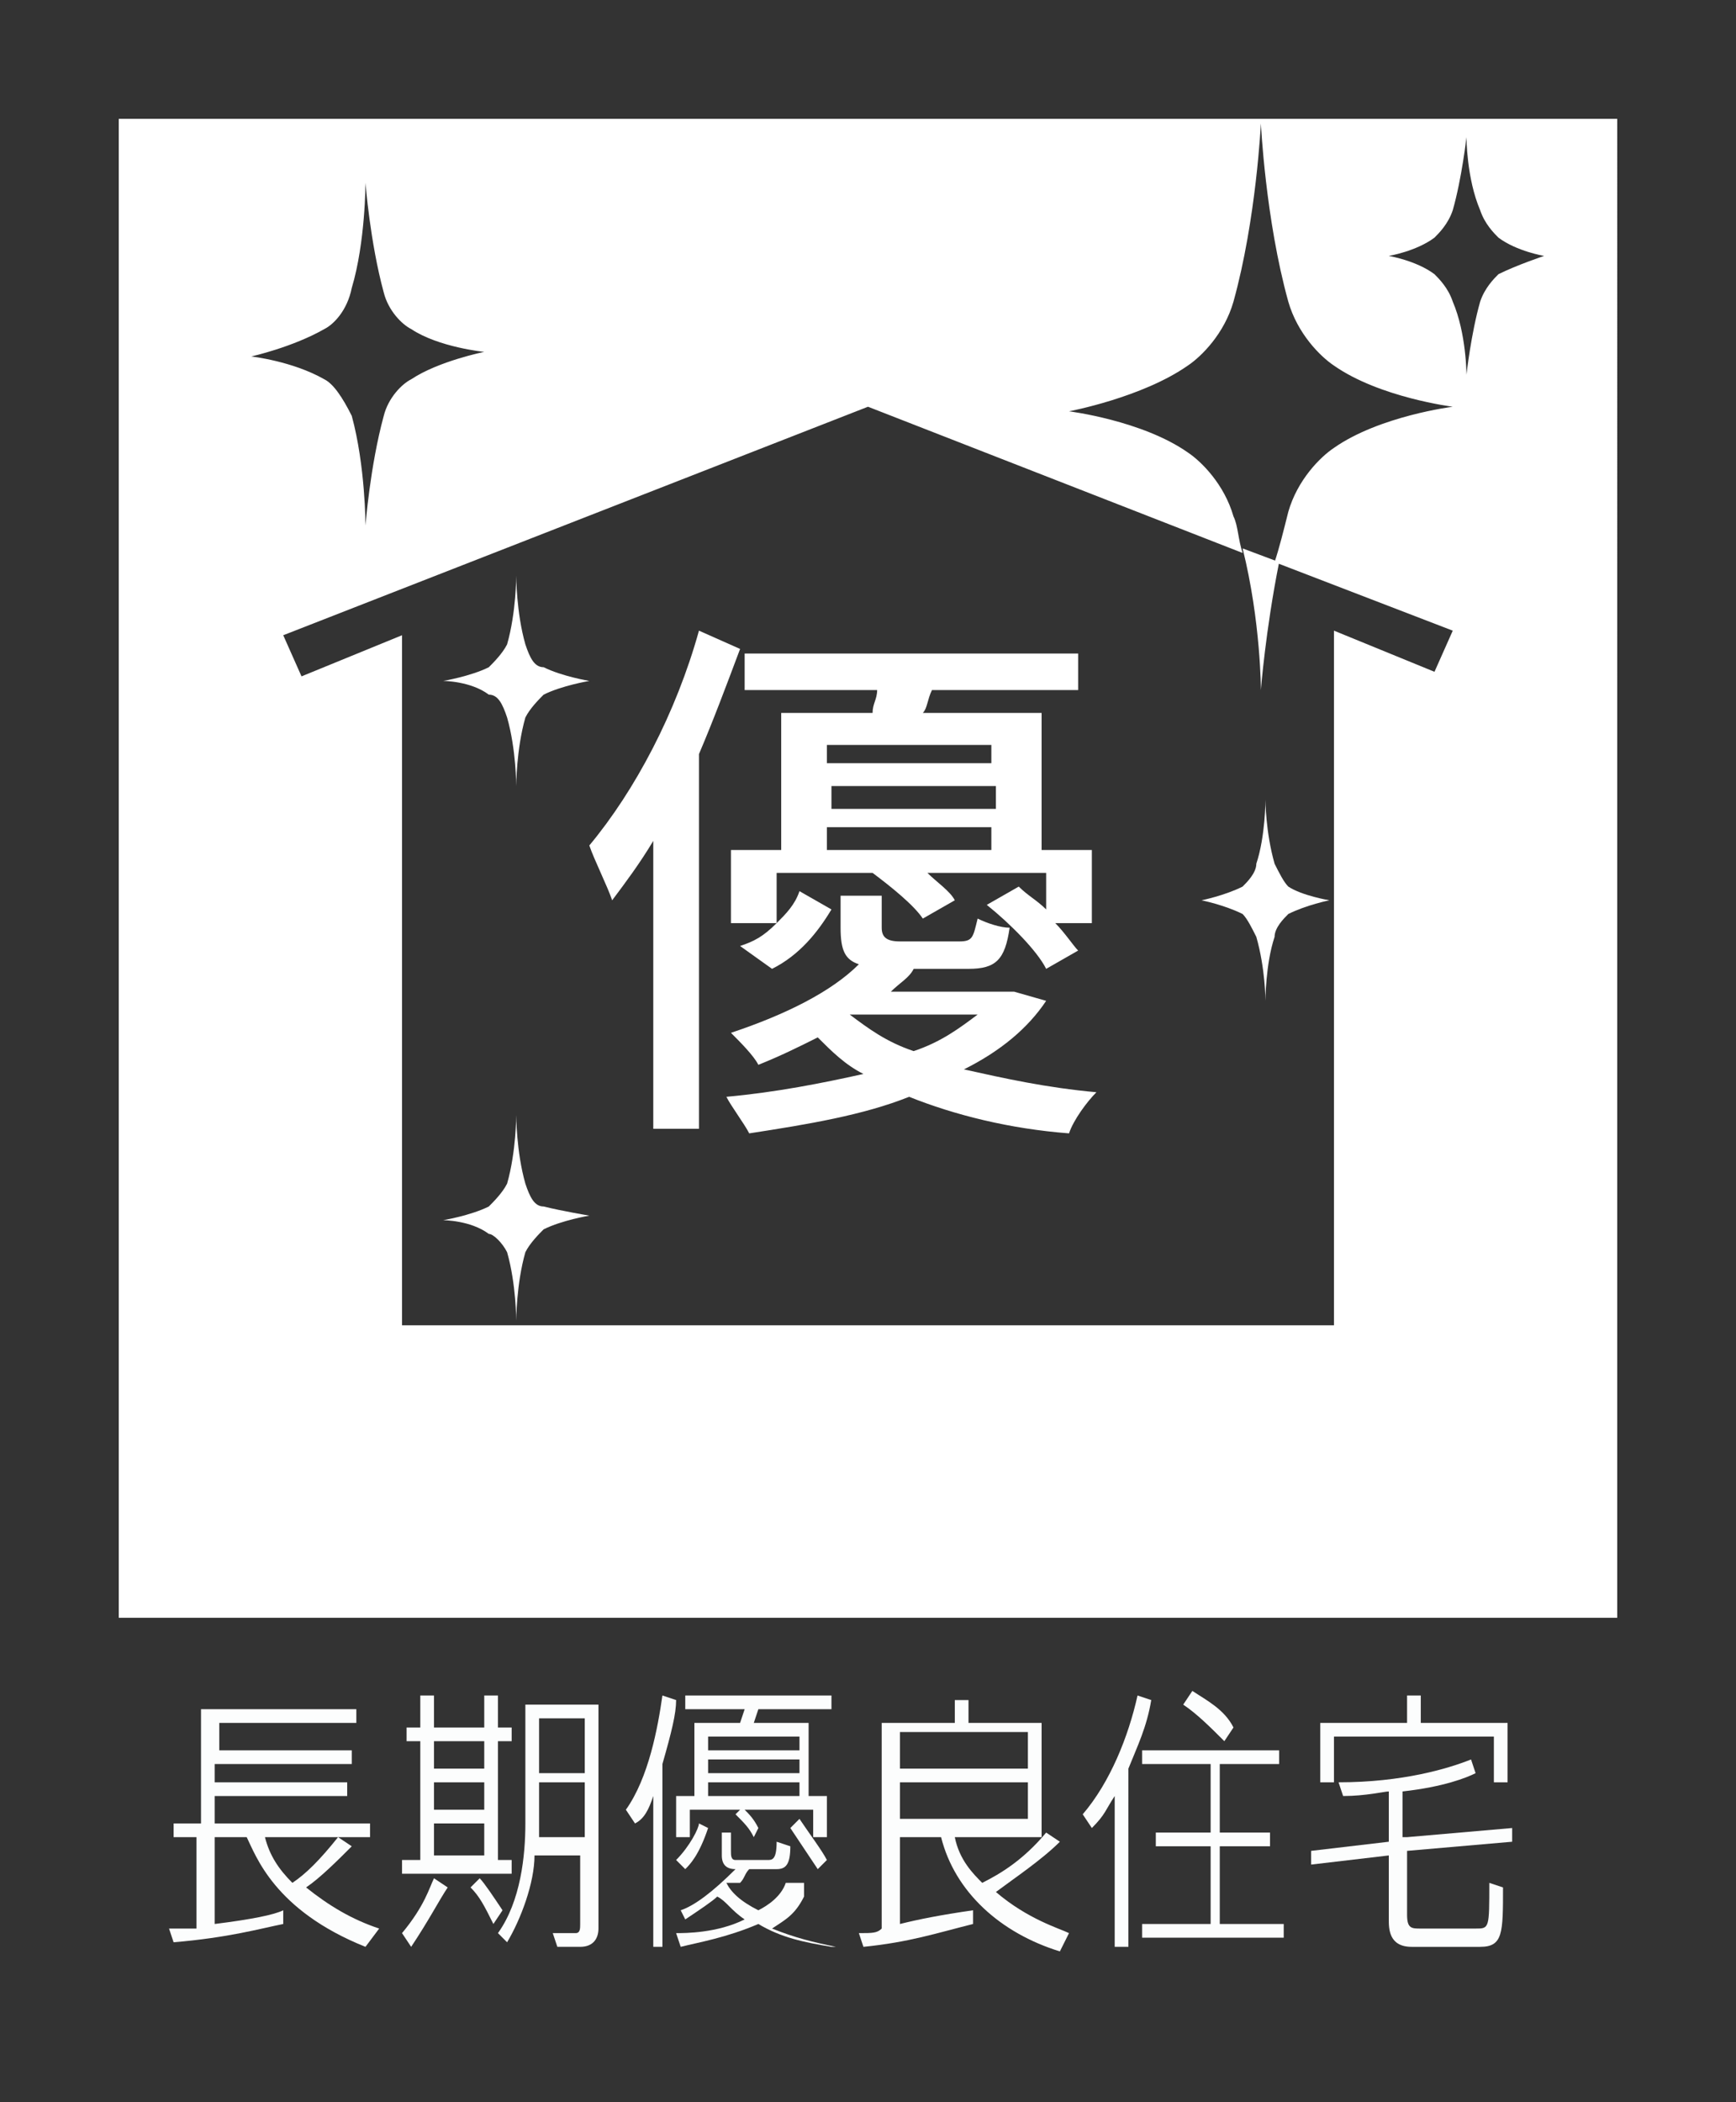
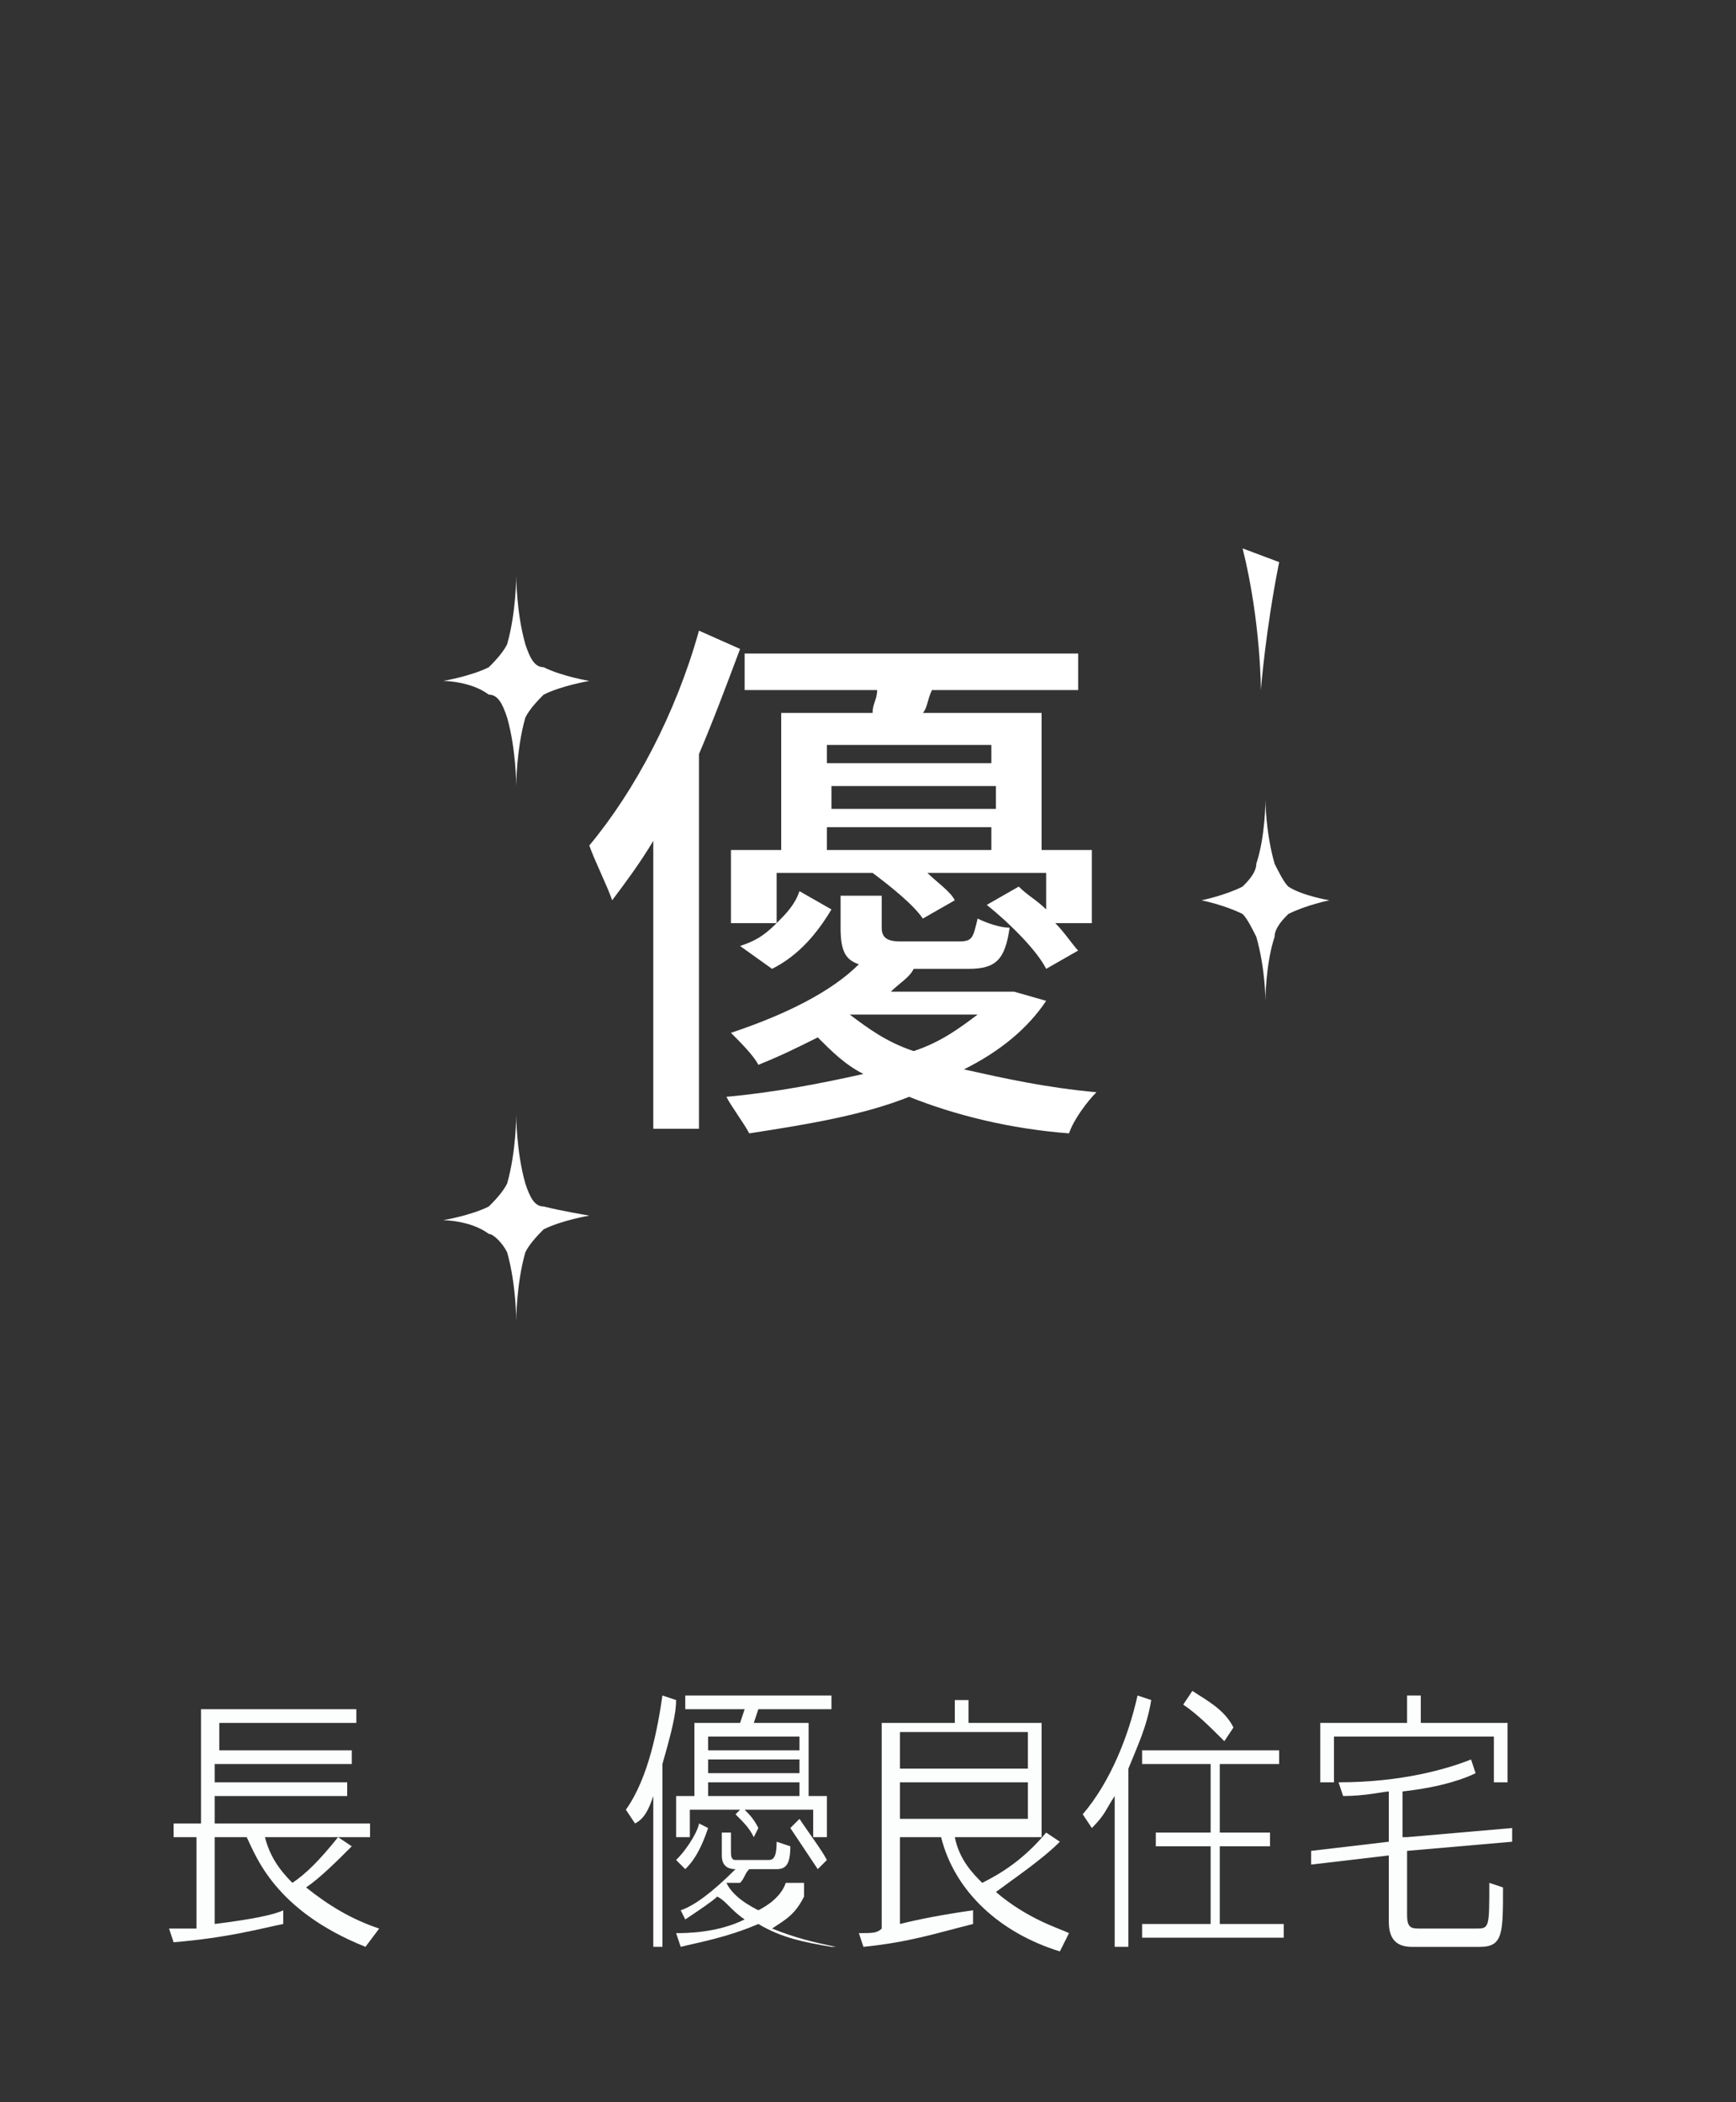
<svg xmlns="http://www.w3.org/2000/svg" version="1.1" id="レイヤー_1" x="0px" y="0px" viewBox="0 0 38 46" style="enable-background:new 0 0 38 46;" xml:space="preserve">
  <rect x="0" y="0" width="38" height="46" fill="#333333" stroke="none" />
  <style type="text/css">
	.st0{fill:#FCFDFD;}
	.st1{fill:none;}
	.st2{fill:#FFFFFF;}
</style>
  <g>
    <g>
      <path class="st0" d="M4.7,40.1v2C5.5,42,6,41.9,6.2,41.8v0.3c-0.5,0.1-1.2,0.3-2.4,0.4l-0.1-0.3c0.3,0,0.4,0,0.6,0v-2H3.8v-0.3    h0.6v-2.5h3.4v0.3h-3v0.6h2.9v0.3H4.7V39h2.9v0.3H4.7v0.6h3.4v0.3H5.8c0.1,0.4,0.3,0.7,0.6,1c0.3-0.2,0.6-0.5,1-1l0.3,0.2    c-0.3,0.3-0.7,0.7-1,0.9c0.5,0.4,1,0.7,1.6,0.9L8,42.6c-2-0.8-2.4-2-2.6-2.4H4.7z" />
-       <path class="st0" d="M8.8,42.3c0.5-0.6,0.6-1,0.7-1.2l0.3,0.2C9.6,41.6,9.4,42,9,42.6L8.8,42.3z M9.2,37.1h0.3v0.7h1.1v-0.7h0.3    v0.7h0.3v0.3h-0.3v2.6h0.3v0.3H8.8v-0.3h0.4v-2.6H8.9v-0.3h0.3V37.1z M9.5,38.1v0.6h1.1v-0.6H9.5z M9.5,39v0.6h1.1V39H9.5z     M9.5,39.9v0.7h1.1v-0.7H9.5z M10.8,42.1c-0.2-0.4-0.3-0.6-0.5-0.8l0.2-0.2c0.1,0.1,0.3,0.4,0.5,0.7L10.8,42.1z M10.9,42.3    c0.5-0.7,0.6-1.7,0.6-2.4v-2.6h1.6v4.9c0,0.2-0.1,0.4-0.4,0.4h-0.5l-0.1-0.3l0.5,0c0.1,0,0.1-0.1,0.1-0.2v-1.5h-1    c0,0.6-0.3,1.4-0.6,1.9L10.9,42.3z M12.8,40.3V39h-1v0.8c0,0.2,0,0.2,0,0.4H12.8z M12.8,37.6h-1v1.2h1V37.6z" />
      <path class="st0" d="M14.6,42.6h-0.3v-3.3c-0.1,0.3-0.2,0.5-0.4,0.6l-0.2-0.3c0.5-0.7,0.7-1.8,0.8-2.5l0.3,0.1    c0,0.3-0.1,0.7-0.3,1.4V42.6z M18.2,42.6c-0.6-0.1-1.1-0.2-1.6-0.5c-0.7,0.3-1.3,0.4-1.7,0.5l-0.1-0.3c0.2,0,0.9,0,1.5-0.3    c-0.3-0.2-0.4-0.4-0.6-0.5c-0.1,0.1-0.4,0.3-0.7,0.5l-0.1-0.2c0.3-0.1,0.7-0.4,1.2-0.9c-0.2,0-0.3-0.1-0.3-0.3v-0.5H16v0.4    c0,0.1,0,0.2,0.1,0.2h0.7c0.1,0,0.2,0,0.2-0.4l0.3,0.1c0,0.4-0.1,0.5-0.3,0.5h-0.6c-0.1,0.1-0.1,0.2-0.2,0.3h1.4v0.3    c-0.2,0.4-0.4,0.5-0.7,0.7c0.5,0.2,0.9,0.3,1.4,0.4L18.2,42.6z M16.5,40.2c-0.1-0.2-0.2-0.3-0.4-0.5l0.1-0.1h-1.1v0.6h-0.3v-0.9    h0.4v-1.6h1l0.1-0.3H15v-0.3h3.2v0.3h-1.6l-0.1,0.3h1.2v1.6h0.4v0.9h-0.3v-0.6h-1.5c0.1,0.1,0.2,0.2,0.3,0.4L16.5,40.2z     M14.8,40.7c0.3-0.3,0.5-0.7,0.5-0.8l0.2,0.1c-0.2,0.6-0.4,0.8-0.5,0.9L14.8,40.7z M17.5,38h-2v0.3h2V38z M17.5,38.5h-2v0.3h2    V38.5z M17.5,39h-2v0.3h2V39z M15.9,41.2L15.9,41.2c0.1,0.2,0.3,0.4,0.7,0.6c0.2-0.1,0.5-0.3,0.6-0.6H15.9z M17.9,40.9    c-0.2-0.3-0.4-0.6-0.6-0.9l0.2-0.2c0.2,0.3,0.5,0.7,0.6,0.9L17.9,40.9z" />
      <path class="st0" d="M23.2,40.3c-0.4,0.4-1,0.8-1.4,1.1c0.7,0.6,1.4,0.8,1.6,0.9l-0.2,0.4c-1.3-0.4-2.3-1.3-2.6-2.5h-0.9v1.9    c0.4-0.1,0.9-0.2,1.6-0.3l0,0.3c-0.8,0.2-1.4,0.4-2.4,0.5l-0.1-0.3c0.3,0,0.4,0,0.5-0.1v-4.5h1.6v-0.5h0.3v0.5h1.6v2.5h-1.9    c0.1,0.5,0.4,0.8,0.6,1c0.4-0.2,0.9-0.5,1.4-1.1L23.2,40.3z M22.5,38.7v-0.8h-2.8v0.8H22.5z M19.7,39.8h2.8V39h-2.8V39.8z" />
      <path class="st0" d="M24.7,42.6h-0.3v-3.3c-0.2,0.3-0.2,0.4-0.5,0.7l-0.2-0.3c0.6-0.7,1-1.7,1.2-2.6l0.3,0.1    c-0.1,0.6-0.3,1-0.5,1.5V42.6z M26.4,38.6h-1.4v-0.3h3v0.3h-1.3v1.5h1.1v0.3h-1.1v1.7h1.4v0.3H25v-0.3h1.5v-1.7h-1.2v-0.3h1.2    V38.6z M26.8,38.1c-0.3-0.3-0.6-0.6-0.9-0.8l0.2-0.3c0.3,0.2,0.7,0.4,0.9,0.8L26.8,38.1z" />
      <path class="st0" d="M30.8,40.2l2.3-0.2l0,0.3l-2.3,0.2v1.4c0,0.3,0.1,0.3,0.3,0.3h1.2c0.3,0,0.3,0,0.3-1l0.3,0.1    c0,1,0,1.3-0.5,1.3h-1.5c-0.5,0-0.5-0.4-0.5-0.6v-1.4l-1.7,0.2l0-0.3l1.7-0.2v-1.1c-0.1,0-0.5,0.1-1,0.1l-0.1-0.3    c1.4,0,2.4-0.3,2.9-0.5l0.1,0.3c-0.2,0.1-0.7,0.3-1.6,0.4V40.2z M33,37.6V39h-0.3v-1h-3.5v1h-0.3v-1.3h1.9v-0.6h0.3v0.6H33z" />
    </g>
  </g>
  <path class="st1" d="M27.2,12.1L19,8.9L6.2,13.8l0.4,0.9l2.2-0.9V29h20.4V13.9l2.2,0.9l0.4-0.9L28,12.4c-0.3,1.4-0.4,2.8-0.4,2.8  S27.6,13.6,27.2,12.1z" />
  <path class="st2" d="M27.6,15.1c0,0,0.1-1.3,0.4-2.8l-0.8-0.3C27.6,13.6,27.6,15.1,27.6,15.1z" />
  <g>
    <g>
      <path class="st2" d="M12.9,14.9c0,0-0.6,0.1-1,0.3c-0.1,0.1-0.3,0.3-0.4,0.5c-0.2,0.7-0.2,1.5-0.2,1.5s0-0.8-0.2-1.5    c-0.1-0.3-0.2-0.5-0.4-0.5c-0.4-0.3-1-0.3-1-0.3s0.6-0.1,1-0.3c0.1-0.1,0.3-0.3,0.4-0.5c0.2-0.7,0.2-1.5,0.2-1.5s0,0.8,0.2,1.5    c0.1,0.3,0.2,0.5,0.4,0.5C12.3,14.8,12.9,14.9,12.9,14.9" />
-       <path class="st2" d="M2.6,2.6v32.8h32.8V2.6H2.6z M7.1,7.2c0.2-0.1,0.5-0.4,0.6-0.9C8,5.3,8,4,8,4s0.1,1.3,0.4,2.4    C8.5,6.8,8.8,7.1,9,7.2c0.6,0.4,1.6,0.5,1.6,0.5S9.6,7.9,9,8.3C8.8,8.4,8.5,8.7,8.4,9.1C8.1,10.2,8,11.5,8,11.5S8,10.2,7.7,9.1    C7.5,8.7,7.3,8.4,7.1,8.3C6.4,7.9,5.5,7.8,5.5,7.8S6.4,7.6,7.1,7.2z M31.8,13.8l-0.4,0.9l-2.2-0.9V29H8.8V13.9l-2.2,0.9l-0.4-0.9    L19,8.9l8.2,3.2c-0.1-0.3-0.1-0.6-0.2-0.8c-0.2-0.7-0.7-1.2-1-1.4c-1-0.7-2.6-0.9-2.6-0.9S25,8.7,26,8c0.3-0.2,0.8-0.7,1-1.4    c0.5-1.8,0.6-3.9,0.6-3.9s0.1,2.1,0.6,3.9c0.2,0.7,0.7,1.2,1,1.4c1,0.7,2.6,0.9,2.6,0.9s-1.6,0.2-2.6,0.9c-0.3,0.2-0.8,0.7-1,1.4    c-0.1,0.4-0.2,0.8-0.3,1.1L31.8,13.8z M32.8,6c-0.1,0.1-0.3,0.3-0.4,0.6c-0.2,0.7-0.3,1.6-0.3,1.6s0-0.9-0.3-1.6    c-0.1-0.3-0.3-0.5-0.4-0.6c-0.4-0.3-1-0.4-1-0.4s0.6-0.1,1-0.4c0.1-0.1,0.3-0.3,0.4-0.6c0.2-0.7,0.3-1.6,0.3-1.6s0,0.9,0.3,1.6    c0.1,0.3,0.3,0.5,0.4,0.6c0.4,0.3,1,0.4,1,0.4S33.2,5.8,32.8,6z" />
      <path class="st2" d="M12.9,26.6c0,0-0.6,0.1-1,0.3c-0.1,0.1-0.3,0.3-0.4,0.5c-0.2,0.7-0.2,1.5-0.2,1.5s0-0.8-0.2-1.5    C11,27.2,10.8,27,10.7,27c-0.4-0.3-1-0.3-1-0.3s0.6-0.1,1-0.3c0.1-0.1,0.3-0.3,0.4-0.5c0.2-0.7,0.2-1.5,0.2-1.5s0,0.8,0.2,1.5    c0.1,0.3,0.2,0.5,0.4,0.5C12.3,26.5,12.9,26.6,12.9,26.6" />
      <path class="st2" d="M29.1,19.7c0,0-0.5,0.1-0.9,0.3c-0.1,0.1-0.3,0.3-0.3,0.5c-0.2,0.6-0.2,1.4-0.2,1.4s0-0.7-0.2-1.4    c-0.1-0.2-0.2-0.4-0.3-0.5c-0.4-0.2-0.9-0.3-0.9-0.3s0.5-0.1,0.9-0.3c0.1-0.1,0.3-0.3,0.3-0.5c0.2-0.6,0.2-1.4,0.2-1.4    s0,0.7,0.2,1.4c0.1,0.2,0.2,0.4,0.3,0.5C28.5,19.6,29.1,19.7,29.1,19.7" />
    </g>
    <g>
      <path class="st2" d="M16.2,14.2c-0.3,0.8-0.6,1.6-0.9,2.3v8.2h-1v-6.3c-0.3,0.5-0.6,0.9-0.9,1.3c-0.1-0.3-0.4-0.9-0.5-1.2    c1-1.2,1.9-2.9,2.4-4.7L16.2,14.2z M22.9,21.9c-0.4,0.6-1,1.1-1.8,1.5c0.9,0.2,1.8,0.4,2.9,0.5c-0.2,0.2-0.5,0.6-0.6,0.9    c-1.3-0.1-2.5-0.4-3.5-0.8c-1,0.4-2.2,0.6-3.5,0.8c-0.1-0.2-0.4-0.6-0.5-0.8c1.1-0.1,2.1-0.3,3-0.5c-0.4-0.2-0.7-0.5-1-0.8    c-0.4,0.2-0.8,0.4-1.3,0.6c-0.1-0.2-0.4-0.5-0.6-0.7c1.2-0.4,2.2-0.9,2.8-1.5c-0.3-0.1-0.4-0.3-0.4-0.8v-0.7h0.9v0.7    c0,0.2,0.1,0.3,0.4,0.3h1.3c0.3,0,0.3-0.1,0.4-0.5c0.2,0.1,0.5,0.2,0.7,0.2c-0.1,0.7-0.3,0.9-0.9,0.9h-1.2    c-0.1,0.2-0.3,0.3-0.5,0.5H22l0.2,0L22.9,21.9z M17,20.2c0.2-0.2,0.4-0.4,0.5-0.7l0.7,0.4c-0.3,0.5-0.7,1-1.3,1.3l-0.7-0.5    C16.5,20.6,16.7,20.5,17,20.2l-1,0v-1.6h1.1v-3h2c0-0.2,0.1-0.3,0.1-0.5h-2.9v-0.8h7.3v0.8h-3.2c-0.1,0.2-0.1,0.4-0.2,0.5h2.6v3    h1.1v1.6h-0.8c0.2,0.2,0.4,0.5,0.5,0.6l-0.7,0.4c-0.2-0.4-0.8-1-1.3-1.4l0.7-0.4c0.2,0.2,0.4,0.3,0.6,0.5v-0.8h-2.6    c0.2,0.2,0.5,0.4,0.6,0.6l-0.7,0.4c-0.2-0.3-0.7-0.7-1.1-1l0,0H17V20.2z M18.1,16.3v0.4h3.6v-0.4H18.1z M21.8,17.2h-3.6v0.5h3.6    V17.2z M18.1,18.6h3.6v-0.5h-3.6V18.6z M18.6,22.2c0.4,0.3,0.8,0.6,1.4,0.8c0.6-0.2,1-0.5,1.4-0.8H18.6z" />
    </g>
  </g>
</svg>